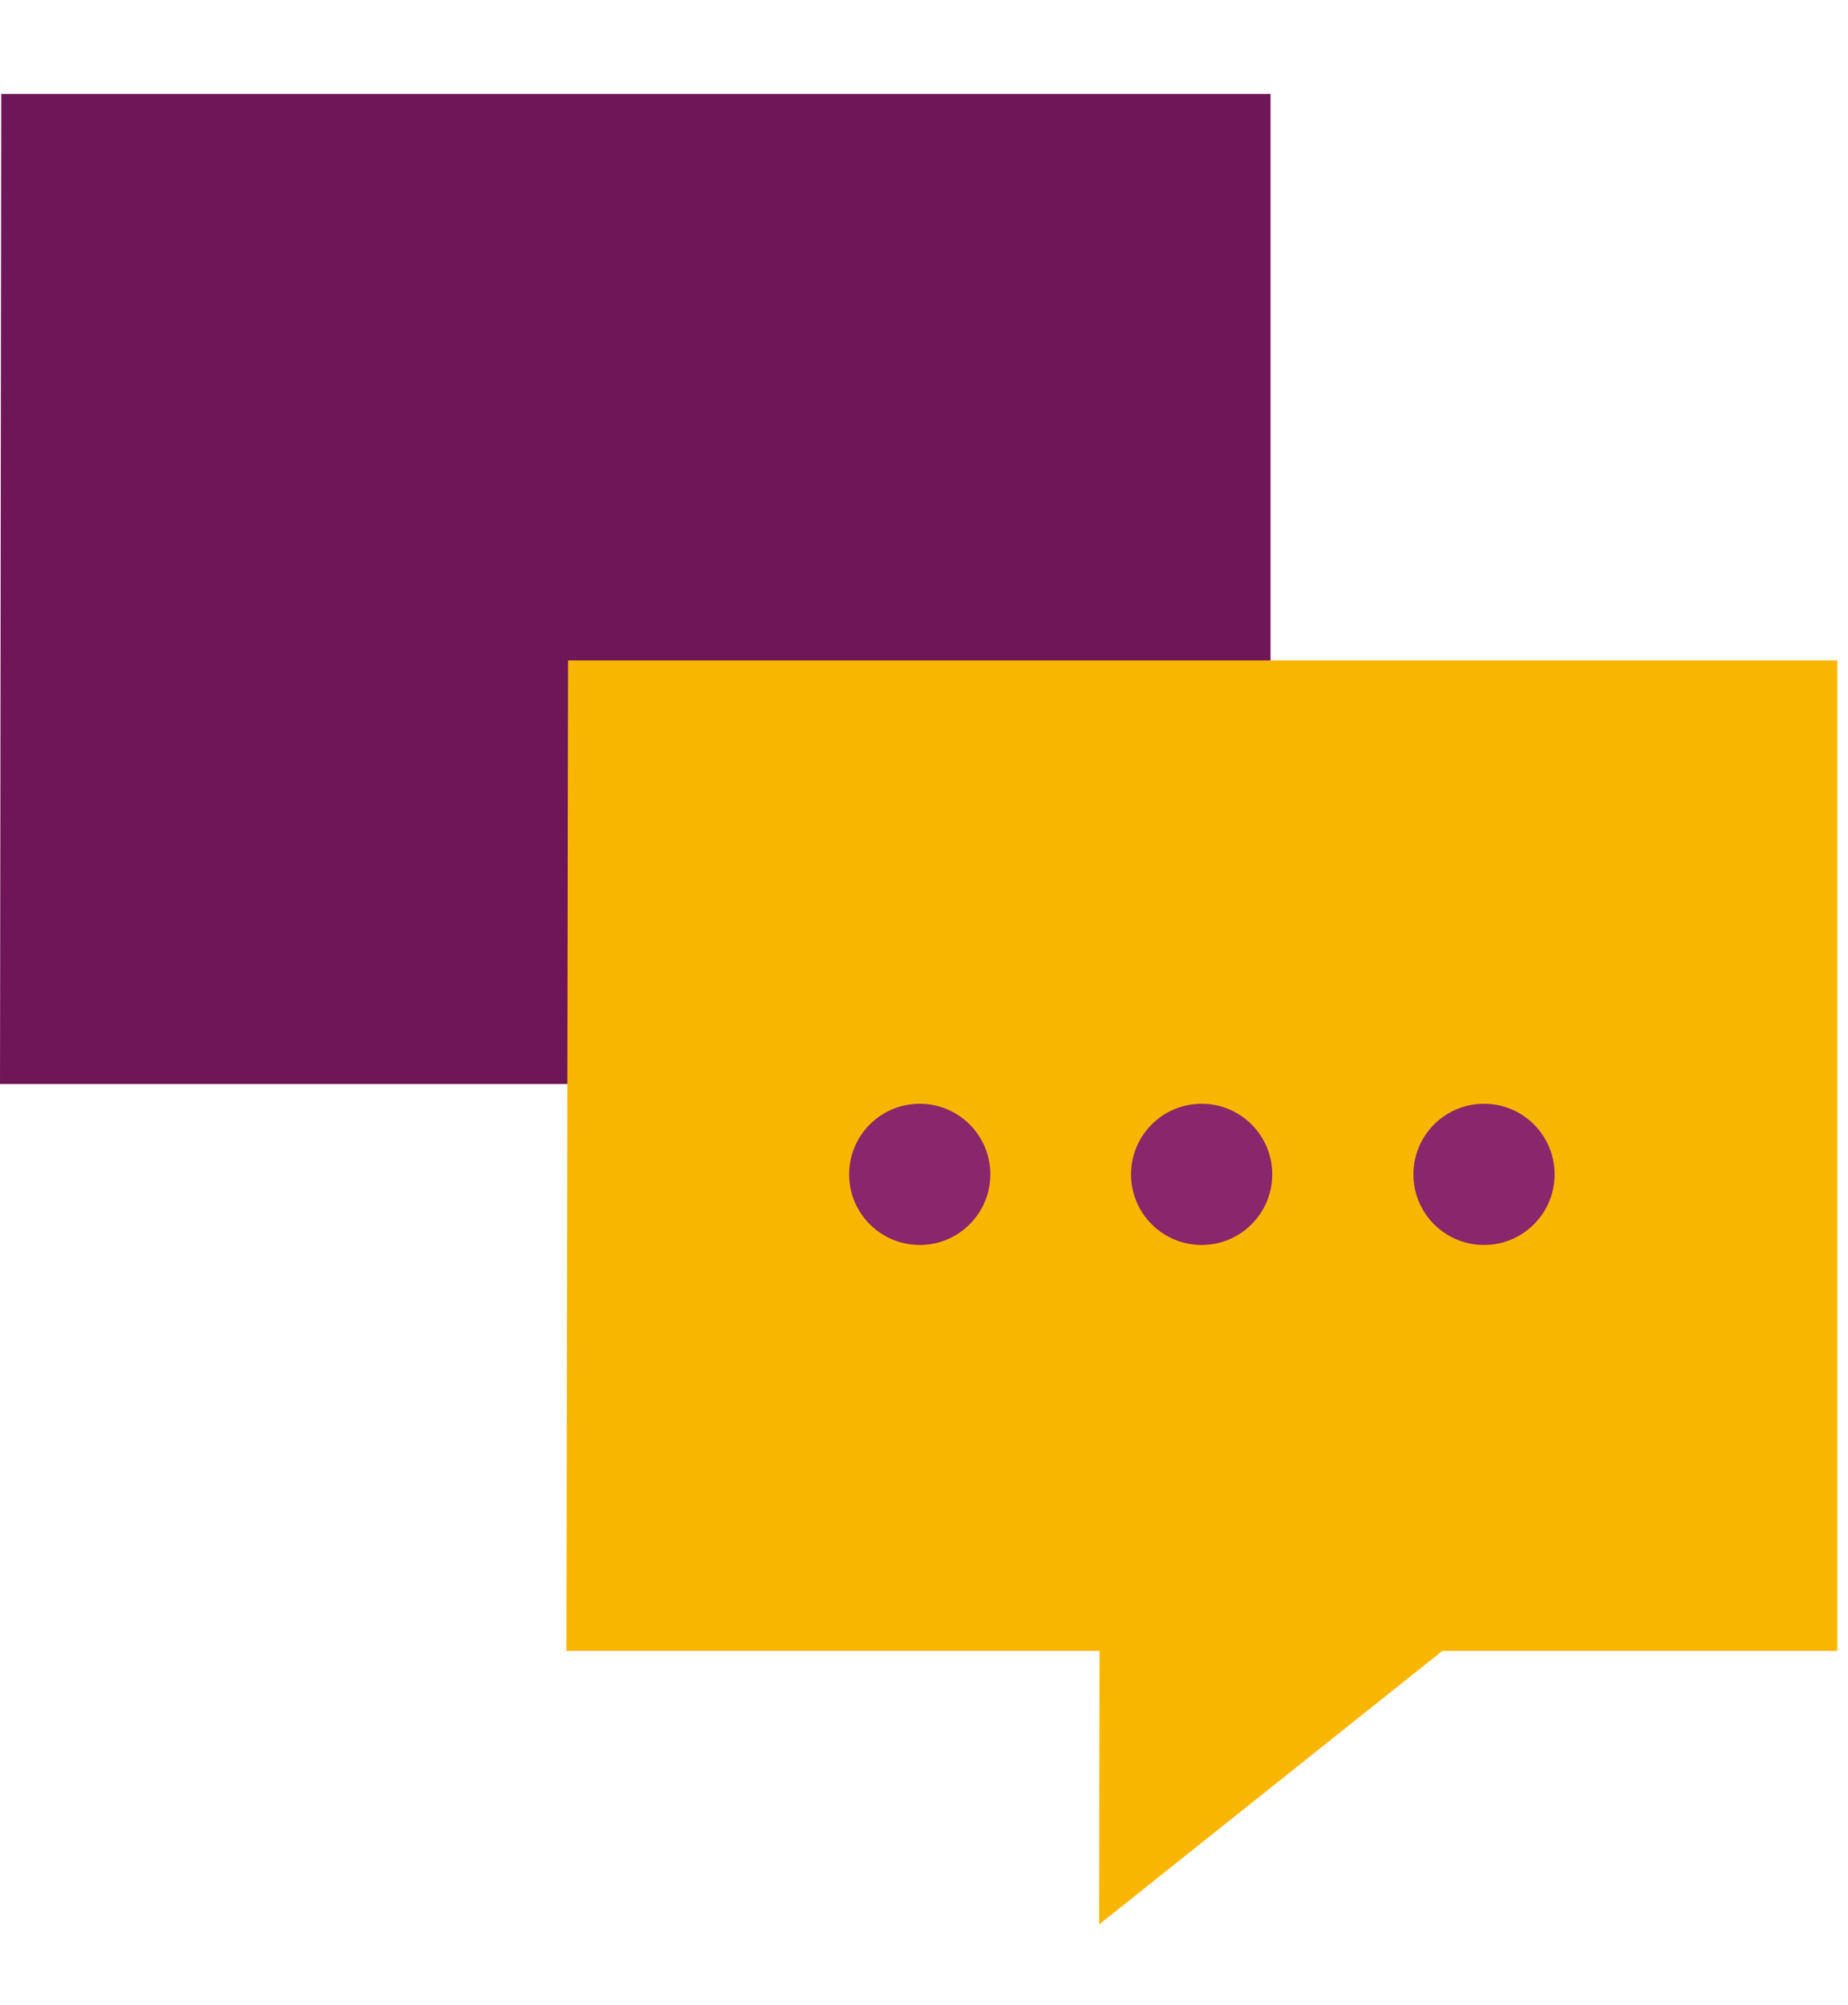
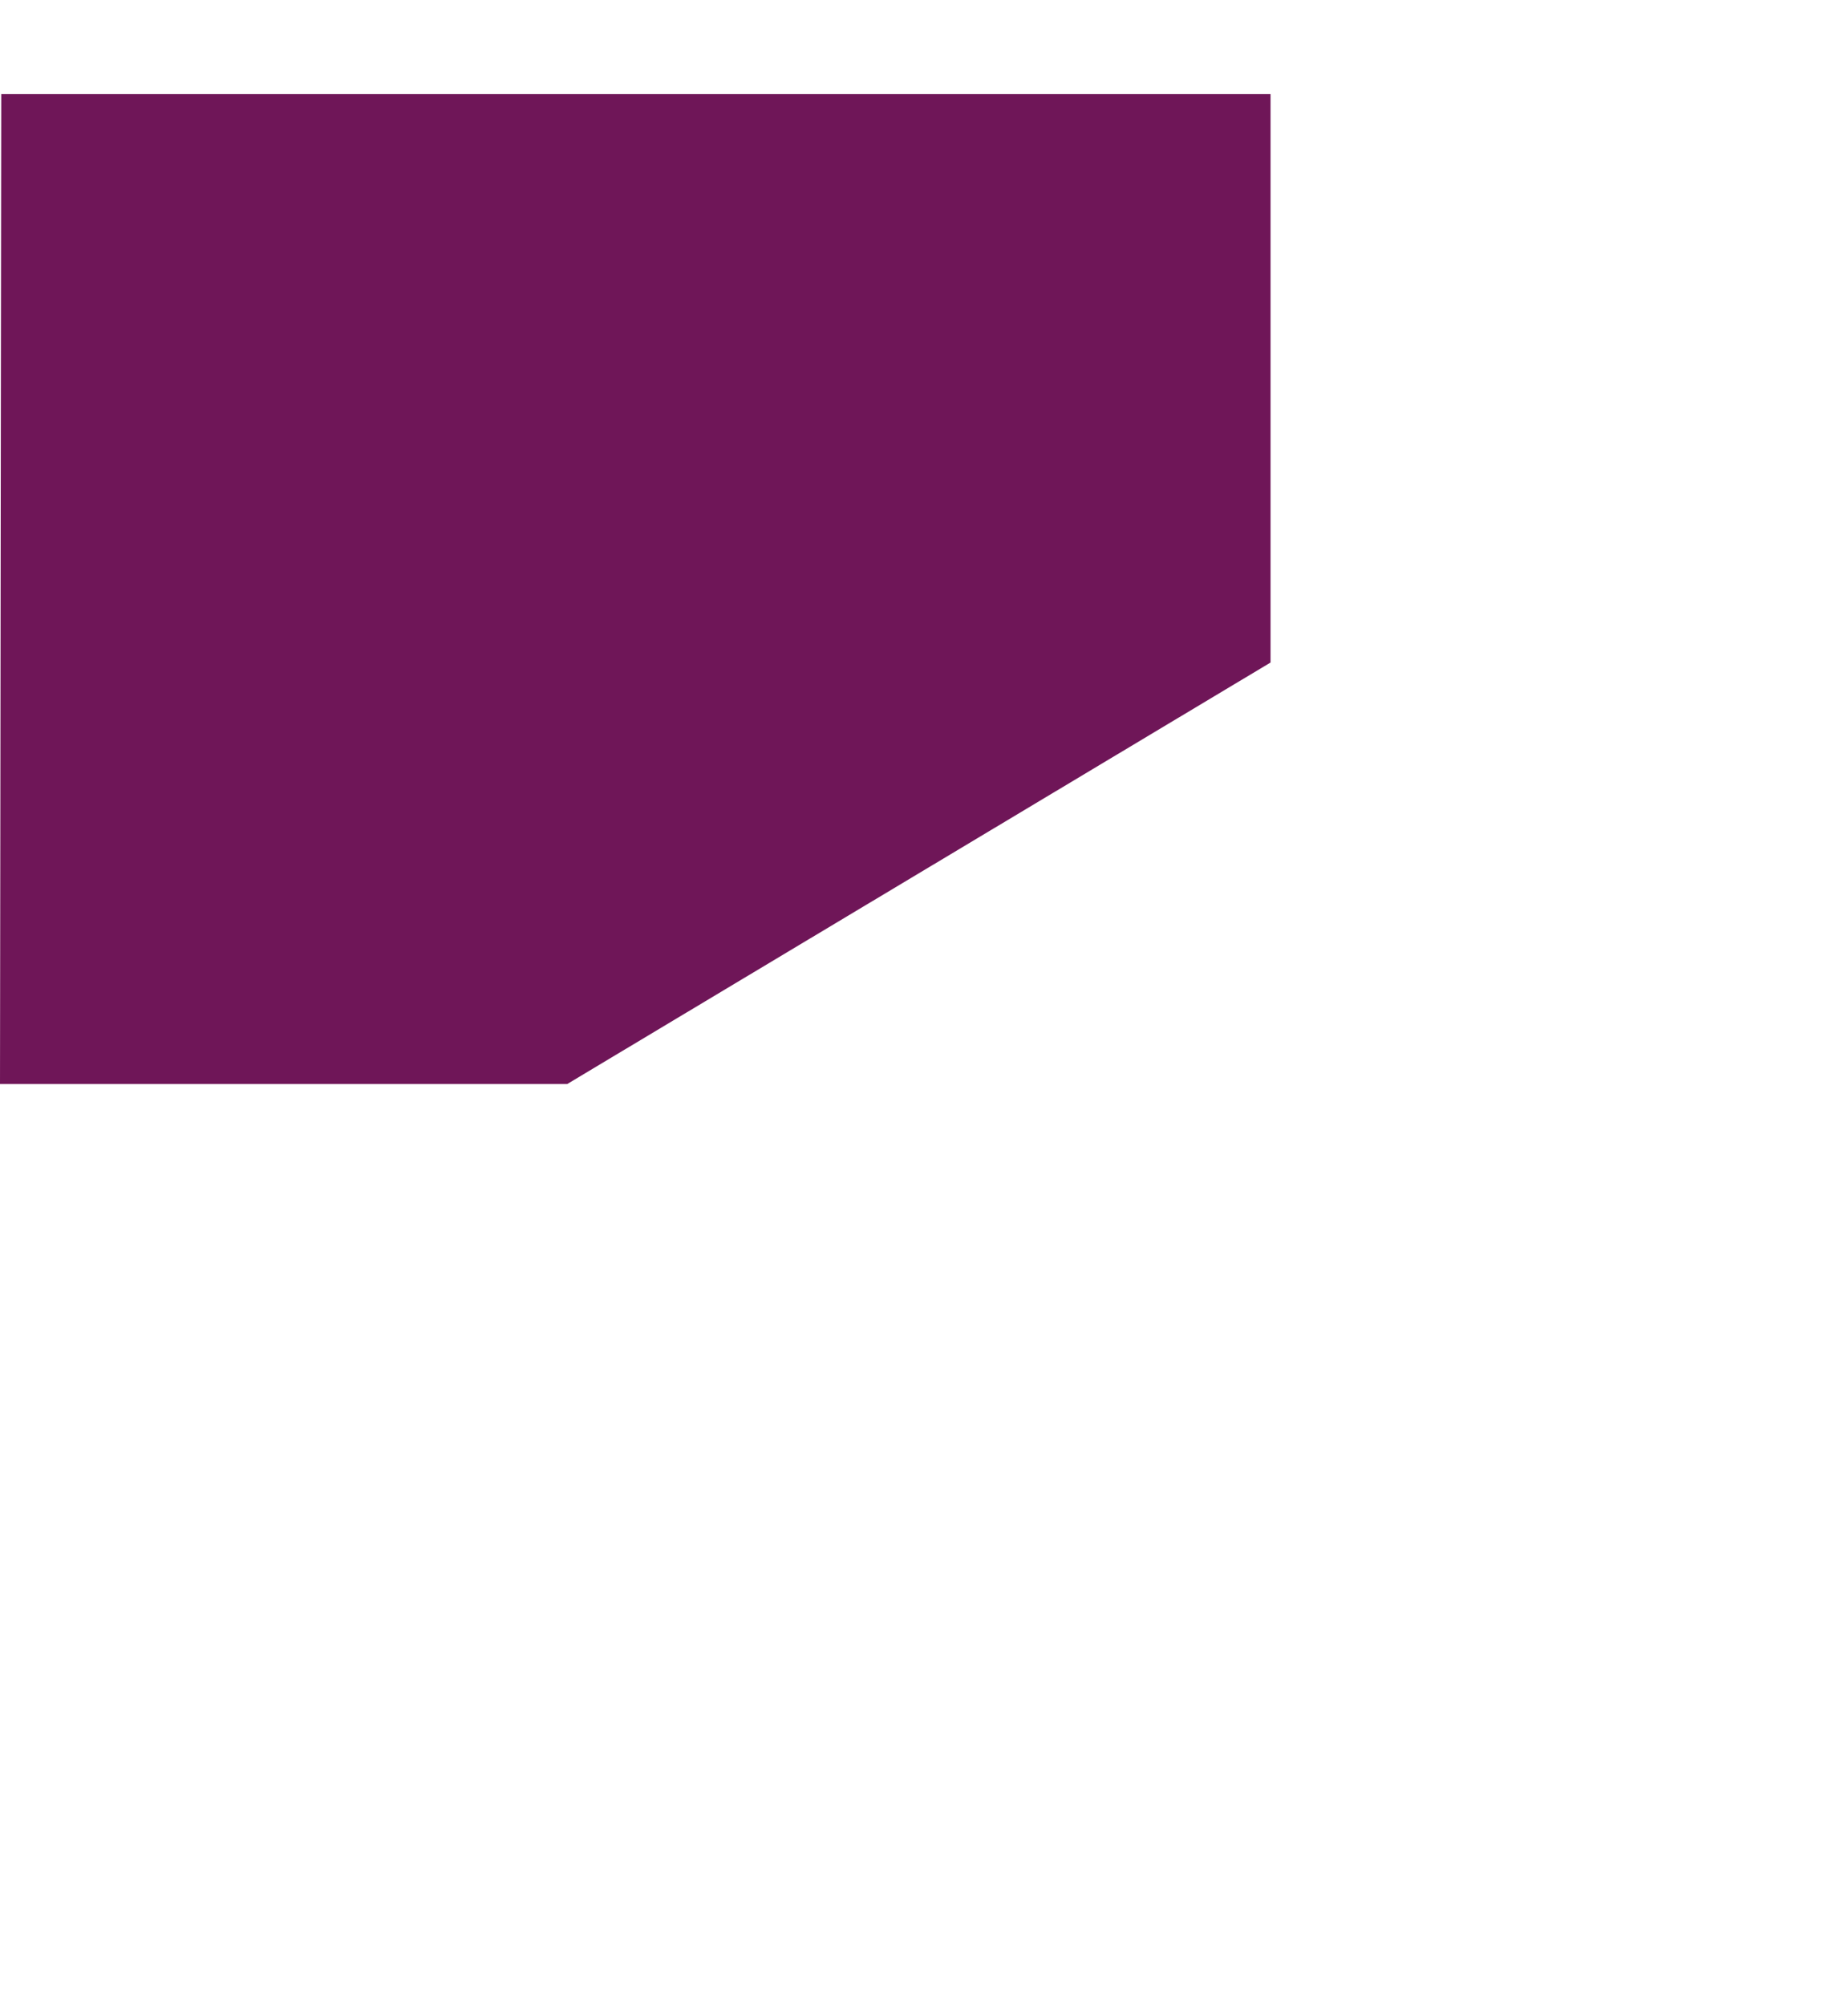
<svg xmlns="http://www.w3.org/2000/svg" width="59px" height="64px" viewBox="0 0 59 64" version="1.1">
  <title>Grupo 25</title>
  <g id="Campus-iSocial" stroke="none" stroke-width="1" fill="none" fill-rule="evenodd">
    <g transform="translate(-239, -2951)" id="Grupo-25">
      <g transform="translate(239, 2951)">
-         <rect id="Rectángulo" x="0" y="0" width="58.66" height="64" />
        <g id="Recurso-6" transform="translate(0, 3)" fill-rule="nonzero">
          <polyline id="Trazado" fill="#6F1658" points="40.564 18.149 40.564 0 0.04 0 0 31.604 18.109 31.604" />
-           <polygon id="Trazado" fill="#F9B600" points="35.091 58.432 46.051 49.699 58.66 49.699 58.66 18.082 18.136 18.082 18.082 49.699 35.105 49.699" />
-           <circle id="Óvalo" fill="#89266C" cx="38.364" cy="34.488" r="2.254" />
-           <circle id="Óvalo" fill="#89266C" cx="47.379" cy="34.488" r="2.254" />
-           <circle id="Óvalo" fill="#89266C" cx="29.364" cy="34.488" r="2.254" />
        </g>
      </g>
    </g>
  </g>
</svg>